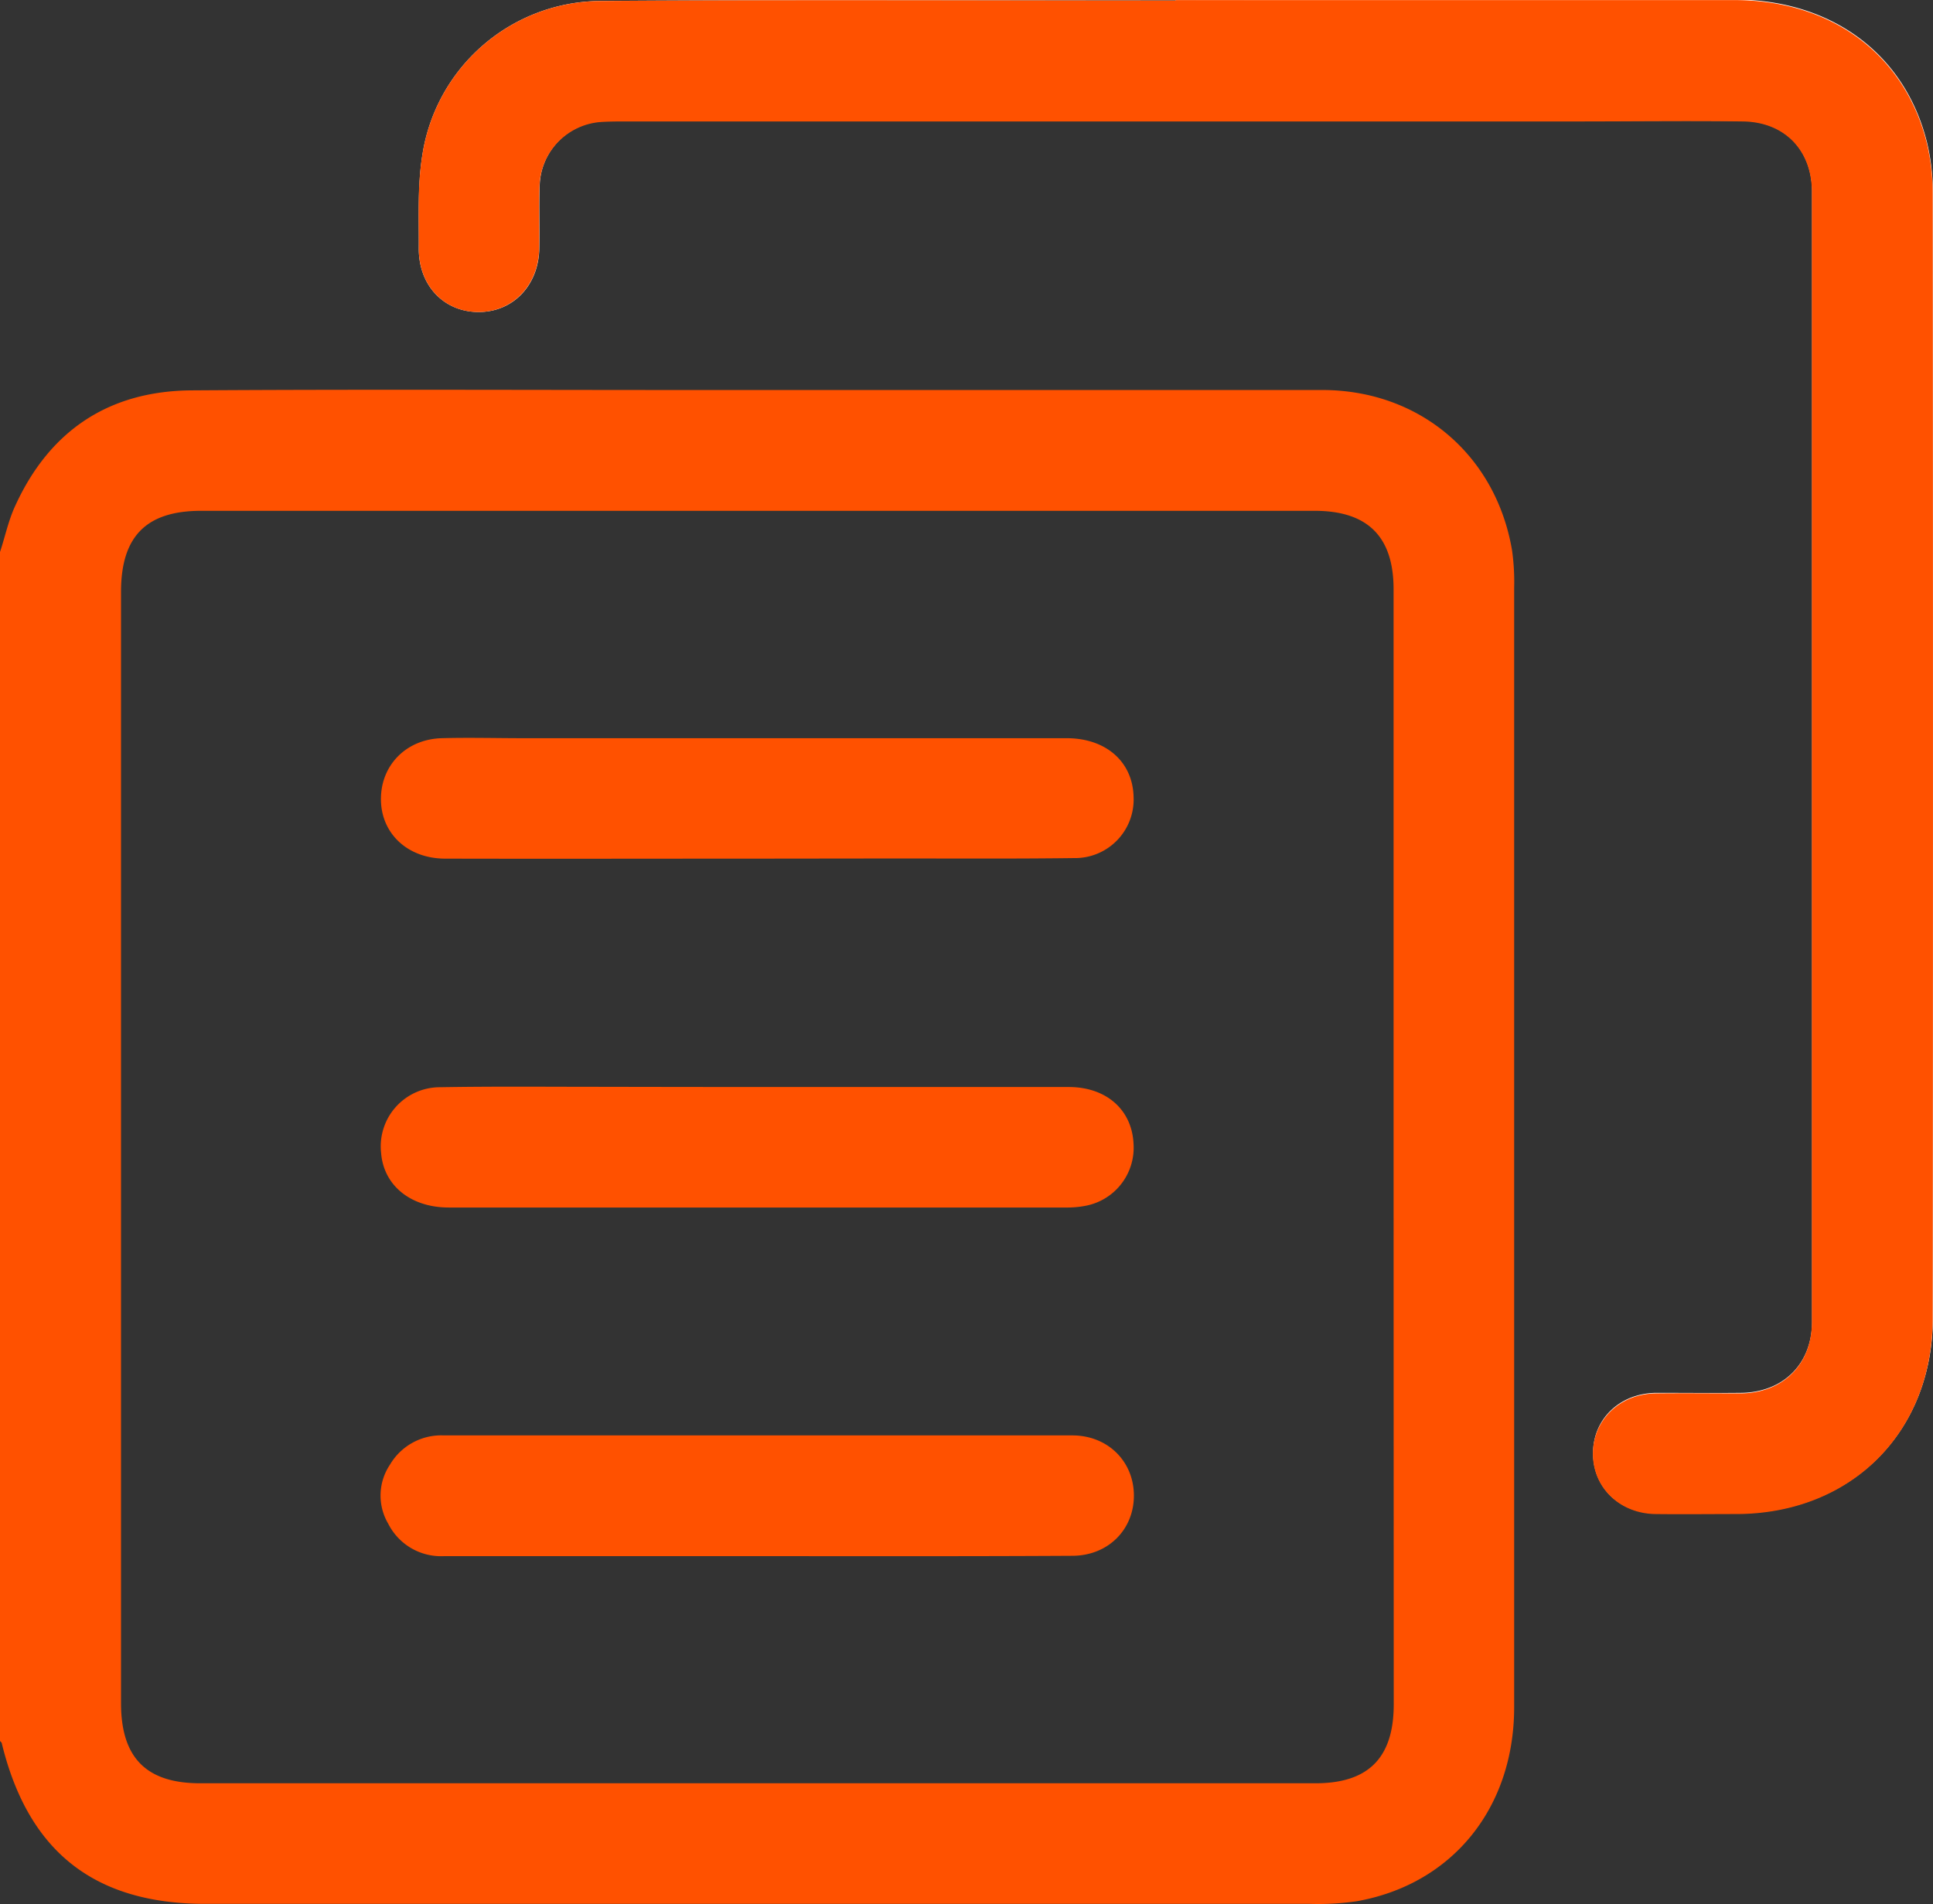
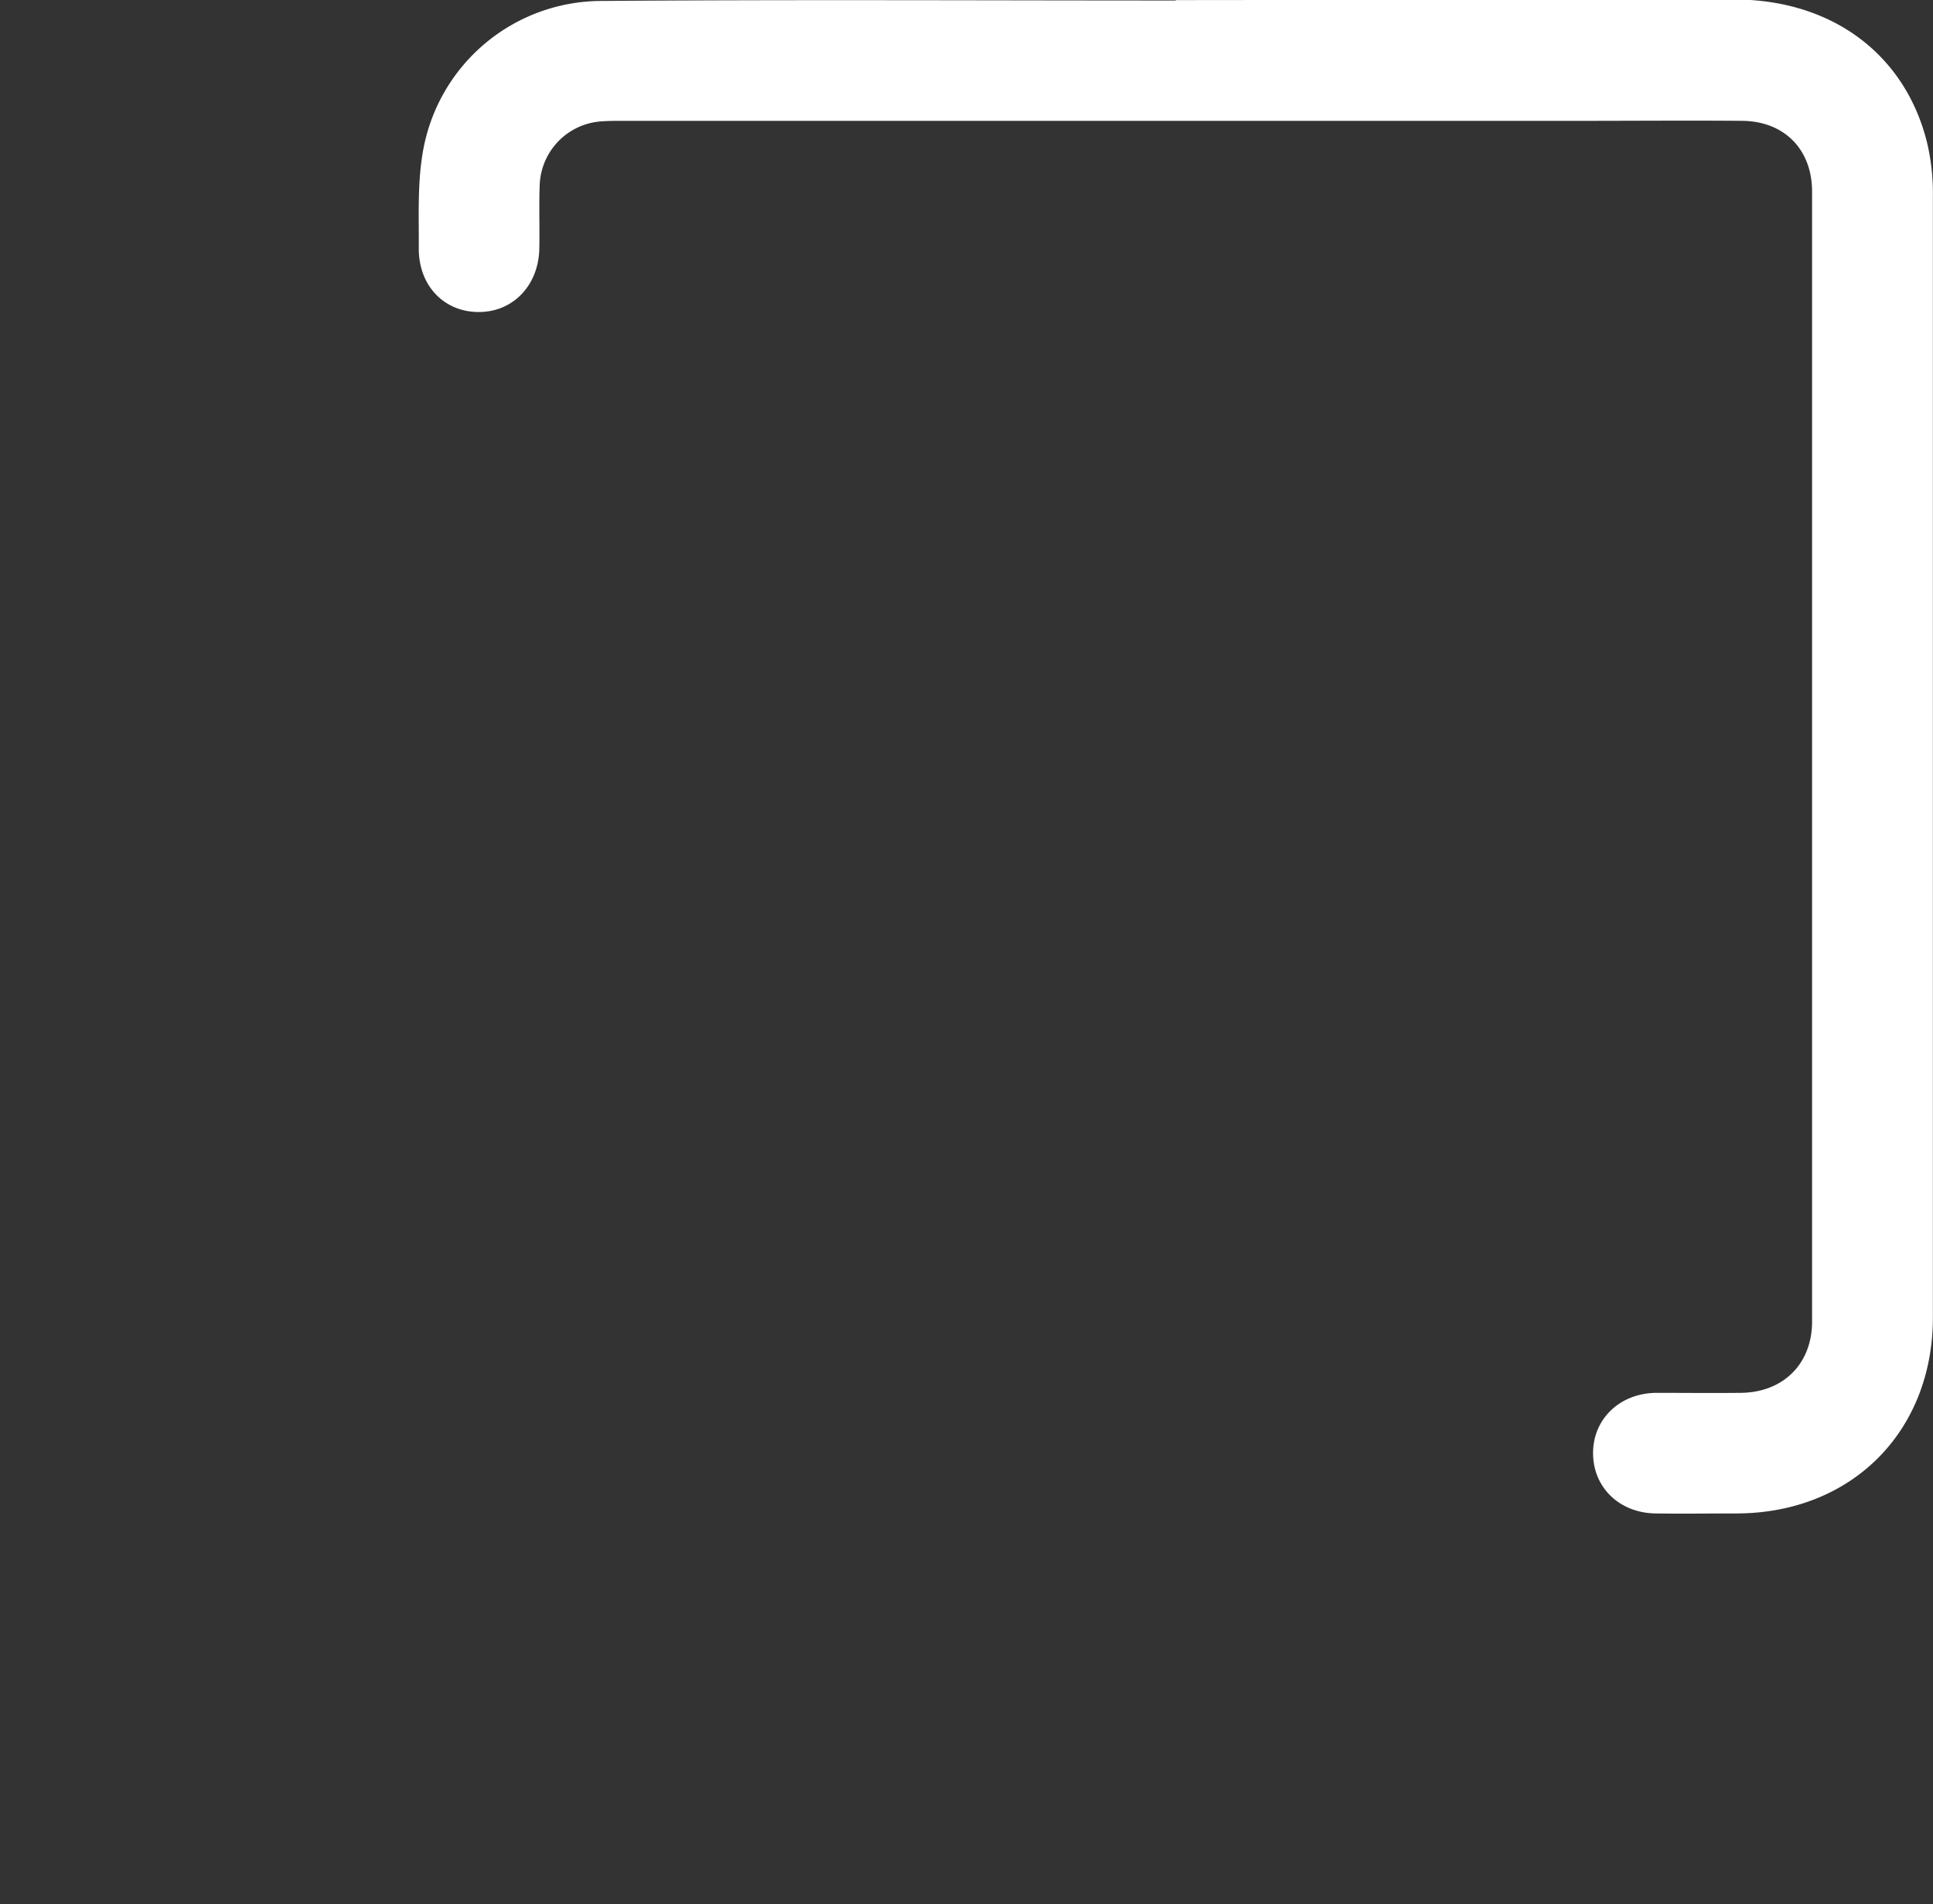
<svg xmlns="http://www.w3.org/2000/svg" id="Layer_1" data-name="Layer 1" viewBox="0 0 383.33 377.67">
  <rect x="0" y="0" width="383.33" height="377.67" fill="#333333" stroke="none" />
  <defs>
    <style>.cls-1{fill:#fff;}.cls-2{fill:#ff5100;}.cls-3{fill:none;}</style>
  </defs>
  <path class="cls-1" d="M462.15,108.82v.08c-38.06,0-76.11-.2-114.16.09a36,36,0,0,0-35.21,30.41c-1,6.08-.69,12.41-.73,18.64-.05,7.41,5,12.63,11.84,12.65s11.91-5.26,12.06-12.57c.09-4.24-.09-8.48.08-12.72a13.13,13.13,0,0,1,12.12-12.52c1.74-.13,3.49-.11,5.24-.11H541.65c11,0,22-.09,32.94,0,8.3.11,13.75,5.72,13.76,14q0,112.08,0,224.16c0,8.4-5.73,14.05-14.12,14.14-5.61.06-11.23,0-16.84,0-7.26.1-12.54,5.27-12.47,12.08s5.33,11.74,12.38,11.84c5.37.08,10.73,0,16.1,0,22.72-.05,38.9-16.15,38.91-38.89q0-111.33,0-222.66a43.43,43.43,0,0,0-1.16-10.36c-4.35-17.56-18.88-28.35-38.18-28.38Q517.54,108.76,462.15,108.82Z" transform="translate(-229 -108.8)" />
-   <path class="cls-2" d="M229,218.29c1-3,1.66-6.23,3-9.12,6.83-15,18.63-22.83,35-22.94,32.81-.22,65.63-.07,98.44-.07q62.88,0,125.77,0c19.31,0,34.47,12.9,37.65,31.85a45.22,45.22,0,0,1,.41,7.46q0,111,0,221.94c0,20-12.26,35.14-31.22,38.5a53.64,53.64,0,0,1-9.32.52q-109.49,0-219,0c-22,0-35.12-10.35-40.36-31.78,0-.22-.27-.39-.42-.59ZM505.36,336.45q0-55.38,0-110.76c0-10.46-5.15-15.57-15.65-15.57H268.89C258,210.12,253,215.19,253,226.2V446.61c0,10.83,5,15.9,15.69,15.9q110.6,0,221.19,0c10.52,0,15.51-5.08,15.51-15.66Q505.37,391.65,505.36,336.45Z" transform="translate(-229 -108.8)" />
-   <path class="cls-2" d="M462.15,108.82q55.39,0,110.78,0c19.3,0,33.83,10.82,38.18,28.38a43.43,43.43,0,0,1,1.16,10.36q.11,111.33,0,222.66c0,22.74-16.19,38.84-38.91,38.89-5.37,0-10.73.07-16.1,0-7-.1-12.32-5.18-12.38-11.84s5.21-12,12.47-12.08c5.61-.07,11.23,0,16.84,0,8.39-.09,14.11-5.74,14.12-14.14q0-112.08,0-224.16c0-8.32-5.46-13.93-13.76-14-11-.14-22,0-32.94,0H353.39c-1.75,0-3.5,0-5.24.11A13.13,13.13,0,0,0,336,145.4c-.17,4.24,0,8.48-.08,12.72-.15,7.31-5.26,12.59-12.06,12.57S312,165.45,312.05,158c0-6.23-.29-12.56.73-18.64A36,36,0,0,1,348,109c38.05-.29,76.1-.09,114.16-.09Z" transform="translate(-229 -108.8)" />
  <path class="cls-3" d="M505.36,336.45q0,55.2,0,110.4c0,10.58-5,15.66-15.51,15.66q-110.59,0-221.19,0c-10.73,0-15.69-5.07-15.69-15.9V226.2c0-11,5-16.08,15.93-16.08H489.7c10.5,0,15.65,5.11,15.65,15.57Q505.37,281.07,505.36,336.45ZM379.07,279.12h25.82c12.36,0,24.71.08,37.06-.08a11.62,11.62,0,0,0,11.85-12.23c-.17-6.95-5.45-11.63-13.29-11.64q-53.91,0-107.81,0c-5.36,0-10.73-.11-16.09,0-7.21.2-12.29,5.58-12.06,12.51.22,6.58,5.42,11.35,12.76,11.38C337.89,279.16,358.48,279.11,379.07,279.12Zm-.33,138.34c21,0,41.92.05,62.88,0,7.08,0,12.2-5.21,12.19-11.95s-5.15-11.93-12.23-11.93q-62.32-.07-124.65,0a11.79,11.79,0,0,0-10.65,5.81,11,11,0,0,0-.33,11.73,11.72,11.72,0,0,0,11,6.41Zm.44-93q-15.54,0-31.07,0c-10.6,0-21.21-.1-31.81.08a11.74,11.74,0,0,0-11.72,13.08c.53,6.44,5.88,10.78,13.42,10.78q61.2,0,122.39,0a19.27,19.27,0,0,0,3.72-.31,11.73,11.73,0,0,0,9.68-12.36c-.31-6.7-5.35-11.23-12.85-11.25C420.35,324.37,399.76,324.41,379.18,324.41Z" transform="translate(-229 -108.8)" />
-   <path class="cls-2" d="M379.07,279.11c-20.59,0-41.18.05-61.76,0-7.34,0-12.54-4.8-12.76-11.38-.23-6.93,4.85-12.31,12.06-12.51,5.36-.15,10.73,0,16.09,0q53.91,0,107.81,0c7.84,0,13.12,4.69,13.29,11.64A11.62,11.62,0,0,1,442,279c-12.35.16-24.7.07-37.06.08Z" transform="translate(-229 -108.8)" />
-   <path class="cls-2" d="M378.74,417.46H317a11.72,11.72,0,0,1-11-6.41,11,11,0,0,1,.33-11.73,11.79,11.79,0,0,1,10.65-5.81q62.32,0,124.65,0c7.08,0,12.22,5.18,12.23,11.93s-5.11,11.93-12.19,11.95C420.66,417.51,399.7,417.46,378.74,417.46Z" transform="translate(-229 -108.8)" />
-   <path class="cls-2" d="M379.18,324.41c20.58,0,41.17,0,61.76,0,7.5,0,12.54,4.55,12.85,11.25A11.73,11.73,0,0,1,444.11,348a19.27,19.27,0,0,1-3.72.31q-61.2,0-122.39,0c-7.54,0-12.89-4.34-13.42-10.78a11.74,11.74,0,0,1,11.72-13.08c10.6-.18,21.21-.08,31.81-.08Q363.65,324.4,379.18,324.41Z" transform="translate(-229 -108.8)" />
</svg>